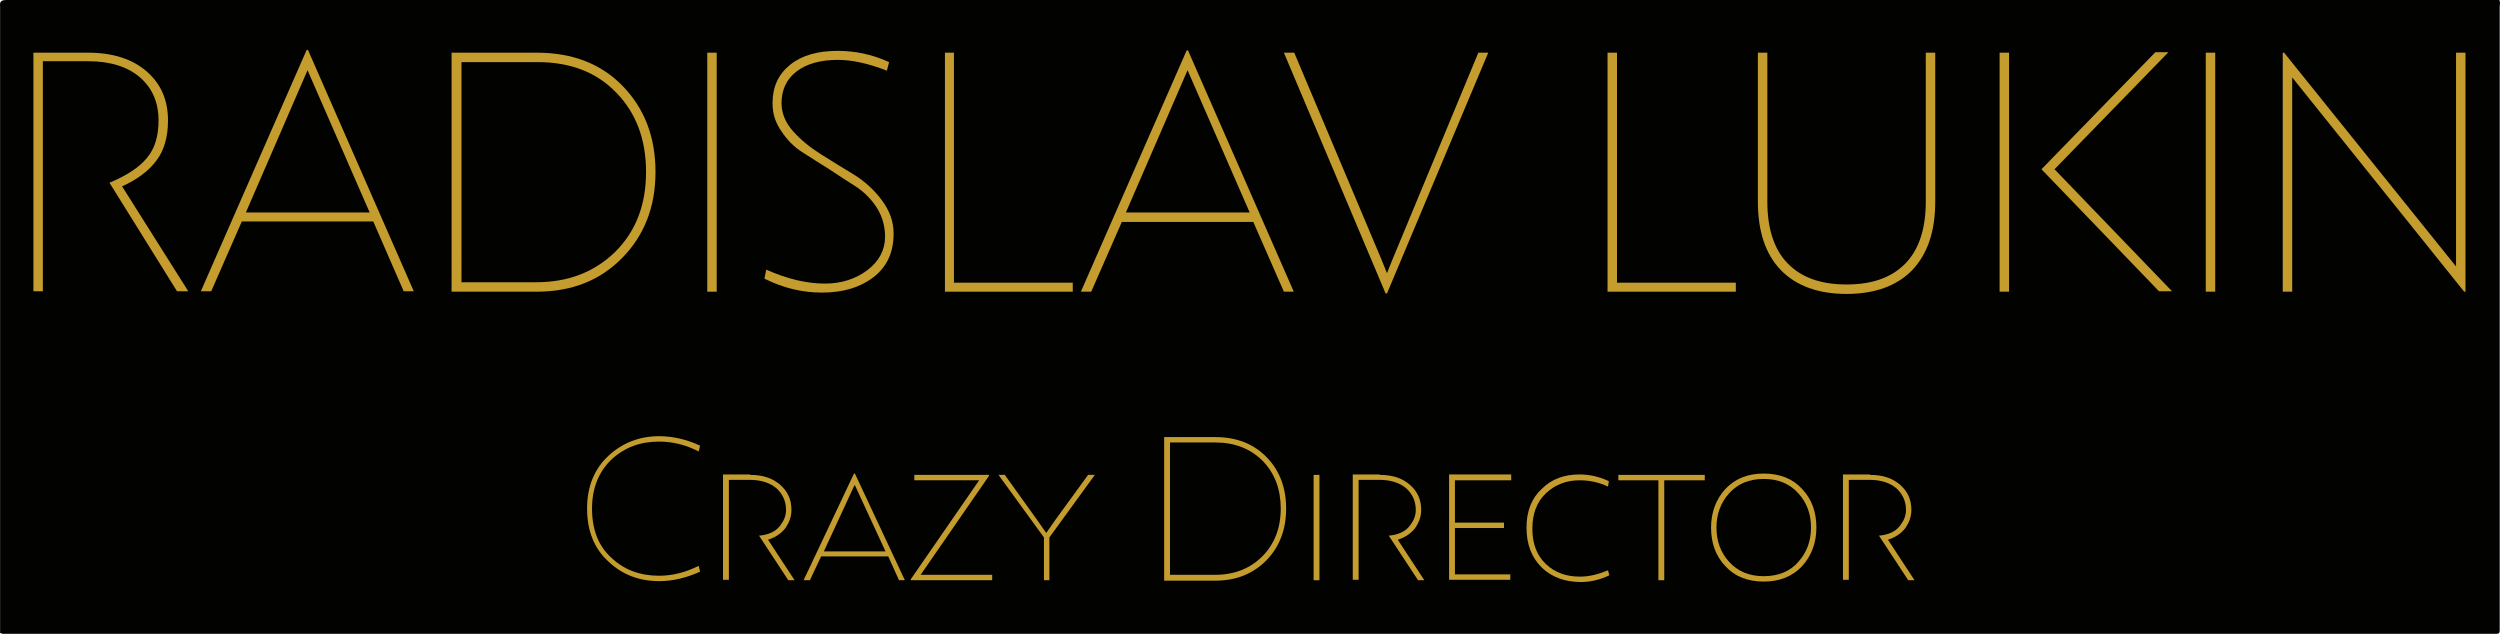
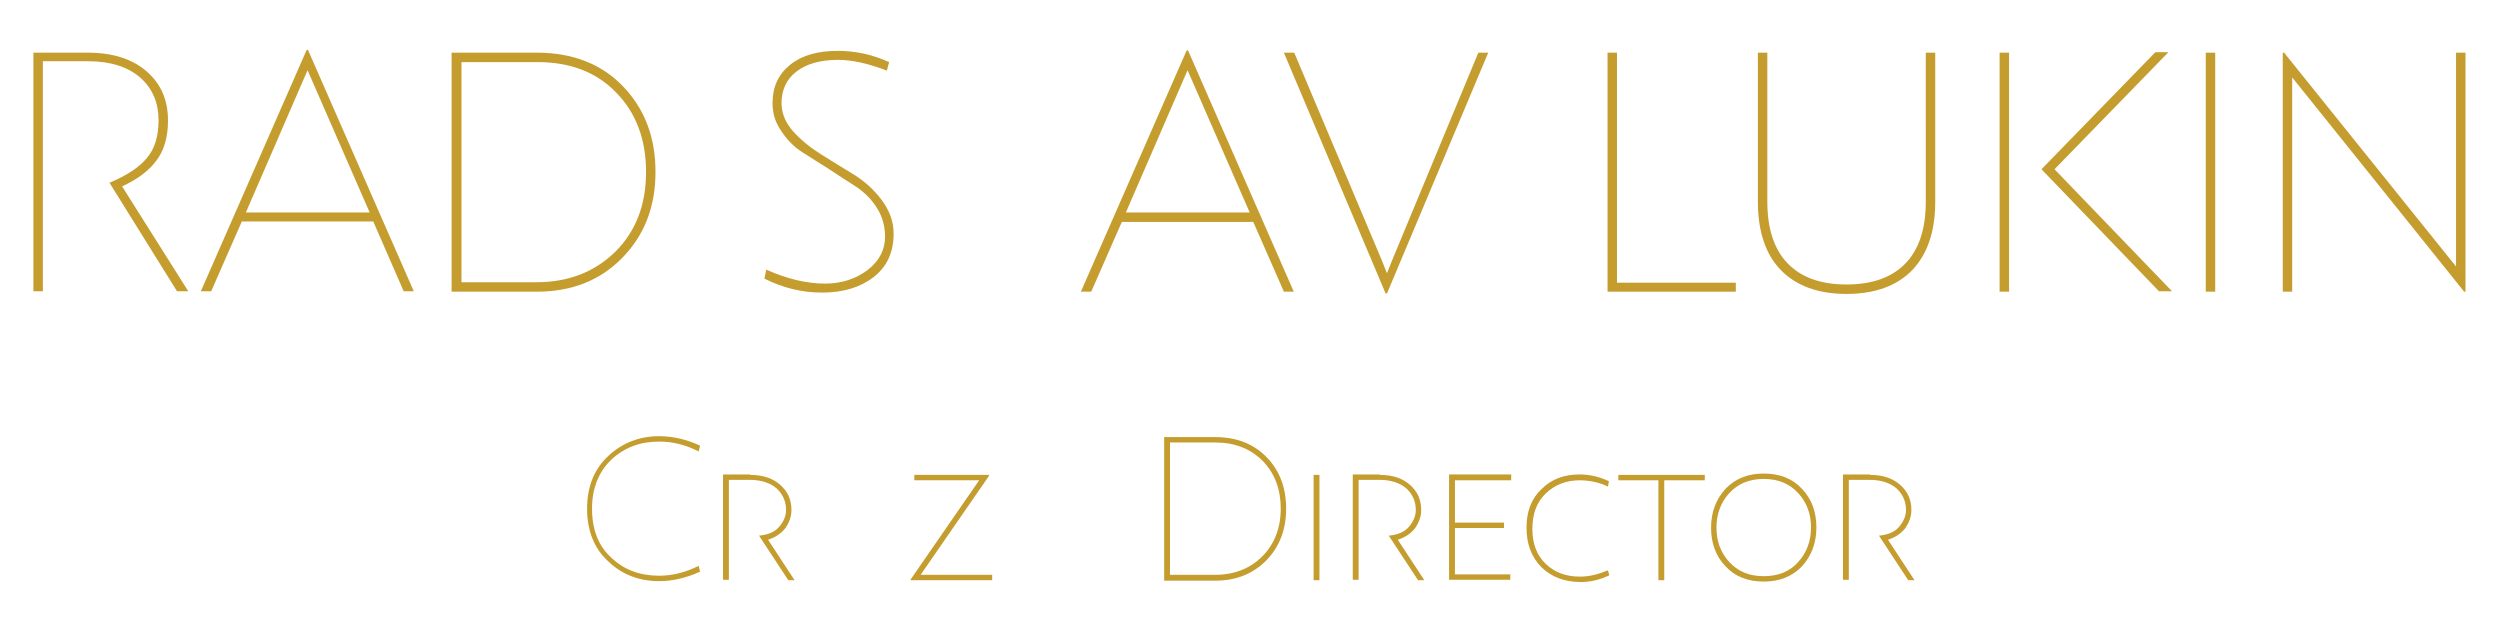
<svg xmlns="http://www.w3.org/2000/svg" xmlns:ns1="http://sodipodi.sourceforge.net/DTD/sodipodi-0.dtd" xmlns:ns2="http://www.inkscape.org/namespaces/inkscape" version="1.1" id="Слой_1" x="0px" y="0px" viewBox="0 0 555.387 140.816" xml:space="preserve" ns1:docname="315949ff623122869508aabcd20d62f0.svg" width="555.387" height="140.816">
  <defs id="defs65" />
  <ns1:namedview id="namedview63" pagecolor="#ffffff" bordercolor="#666666" borderopacity="1.0" ns2:pageshadow="2" ns2:pageopacity="0.0" ns2:pagecheckerboard="0" />
  <style type="text/css" id="style2">
	.st0{fill:#020201;}
	.st1{fill:#C49D2E;}
</style>
-   <path class="st0" d="m 0.022,140.6 c 0,-46.4 0,-92.7 0,-139.1 -0.1,-1.1 0.1,-1.5 1.5,-1.5 C 186.122,0 370.722,0 555.222,0 c 0.3,0.5 0.1,1 0.1,1.6 0,45.8 0,91.6 0,137.4 0,2 0.2,1.8 -1.9,1.8 -183.9,0 -367.9,0 -551.8,0 -0.5,0 -1.1,0.1 -1.6,-0.2 z" id="path4" />
  <g id="g32" transform="translate(-0.078)">
    <path class="st1" d="m 27.2,41.4 14.7,23.3 h -2.5 l -15,-24.1 c 3.8,-1.6 6.6,-3.4 8.3,-5.5 1.8,-2.1 2.6,-4.9 2.6,-8.4 0,-3.8 -1.3,-7 -4,-9.4 -2.7,-2.4 -6.6,-3.7 -11.7,-3.7 H 9.6 V 64.7 H 7.5 v -53 h 12.1 c 5.5,0 9.9,1.4 13.1,4.2 3.2,2.8 4.7,6.4 4.7,10.9 0,3.7 -0.9,6.7 -2.6,8.9 -1.7,2.3 -4.3,4.2 -7.6,5.7 z" id="path6" />
    <path class="st1" d="M 89.8,64.8 83,49.2 H 53.8 L 47,64.7 H 44.7 L 68.2,11.1 h 0.3 L 92,64.7 H 89.8 Z M 54.7,47.2 H 82.2 L 68.4,15.6 Z" id="path8" />
    <path class="st1" d="m 119.3,11.7 c 8,0 14.4,2.5 19.2,7.5 4.8,5 7.2,11.3 7.2,19 0,7.8 -2.5,14.1 -7.4,19.1 -4.9,5 -11.2,7.5 -19,7.5 H 100.4 V 11.7 Z m -16.7,51 h 16.6 c 7.2,0 13,-2.3 17.6,-6.8 4.6,-4.6 6.8,-10.5 6.8,-17.7 0,-7.2 -2.2,-13.1 -6.6,-17.6 -4.4,-4.6 -10.3,-6.8 -17.5,-6.8 h -16.9 z" id="path10" />
-     <path class="st1" d="m 159.3,11.7 v 53.1 h -2.1 V 11.7 Z" id="path12" />
    <path class="st1" d="m 171.7,22.9 c 0,-3.6 1.3,-6.4 3.9,-8.5 2.6,-2.1 6.1,-3.1 10.6,-3.1 3.9,0 7.7,0.8 11.4,2.5 l -0.5,1.9 c -4.1,-1.6 -7.7,-2.4 -10.9,-2.4 -3.9,0 -7,0.9 -9.2,2.6 -2.2,1.7 -3.3,4.1 -3.3,7 0,2.3 0.9,4.4 2.6,6.3 1.7,1.9 3.8,3.6 6.2,5.1 2.4,1.5 4.8,3 7.3,4.5 2.4,1.5 4.5,3.4 6.2,5.7 1.7,2.3 2.6,4.7 2.6,7.4 0,4.2 -1.5,7.4 -4.5,9.7 -3,2.3 -6.8,3.4 -11.4,3.4 -4.4,0 -8.6,-1 -12.8,-3.1 l 0.4,-2 c 4.7,2.1 9,3.1 13.1,3.1 3.6,0 6.7,-1 9.4,-3 2.6,-2 3.9,-4.5 3.9,-7.4 0,-2.3 -0.6,-4.5 -1.8,-6.4 -1.2,-1.9 -2.8,-3.5 -4.6,-4.7 -1.9,-1.2 -3.9,-2.5 -6,-3.9 -2.1,-1.3 -4.1,-2.6 -6,-3.8 -1.9,-1.2 -3.4,-2.8 -4.6,-4.6 -1.4,-2 -2,-4 -2,-6.3 z" id="path14" />
-     <path class="st1" d="m 212,11.7 v 51.1 h 26.4 v 2 H 210 V 11.7 Z" id="path16" />
    <path class="st1" d="m 285.3,64.8 -6.8,-15.5 h -29.2 l -6.8,15.5 h -2.3 l 23.5,-53.6 h 0.3 l 23.5,53.6 z M 250.2,47.2 h 27.5 L 263.9,15.6 Z" id="path18" />
    <path class="st1" d="m 328.5,11.7 h 2.2 l -22.5,53.5 h -0.3 L 285.3,11.7 h 2.3 l 19.4,46 1.2,3 1.2,-3 z" id="path20" />
    <path class="st1" d="m 359.3,11.7 v 51.1 h 26.4 v 2 H 357.2 V 11.7 Z" id="path22" />
    <path class="st1" d="m 392.7,11.7 v 33.1 c 0,6 1.5,10.6 4.5,13.7 3,3.1 7.3,4.7 13.1,4.7 5.8,0 10.1,-1.6 13.1,-4.7 3,-3.1 4.5,-7.7 4.5,-13.7 V 11.7 h 2.1 v 33.1 c 0,6.6 -1.7,11.6 -5.1,15.2 -3.4,3.5 -8.3,5.3 -14.6,5.3 -6.3,0 -11.2,-1.8 -14.6,-5.3 -3.4,-3.5 -5.1,-8.6 -5.1,-15.2 V 11.7 Z" id="path24" />
    <path class="st1" d="M 444.3,64.8 V 11.7 h 2.1 v 53.1 z m 12.2,-27.2 26.1,27.1 h -2.9 l -26.1,-27.1 25.3,-26 h 2.9 z" id="path26" />
    <path class="st1" d="m 492.2,11.7 v 53.1 h -2.1 V 11.7 Z" id="path28" />
    <path class="st1" d="m 545.7,11.7 h 2.1 v 53.1 h -0.3 L 509.3,17.2 v 47.6 h -2.1 V 11.7 h 0.3 l 38.2,47.5 z" id="path30" />
  </g>
  <g id="g60" transform="translate(-0.078)">
    <path class="st1" d="m 130.5,113 c 0,-4.9 1.6,-8.8 4.7,-11.7 3.1,-2.9 6.9,-4.4 11.3,-4.4 3,0 6.1,0.7 9.1,2.1 l -0.3,1.3 c -2.9,-1.5 -5.8,-2.2 -8.8,-2.2 -4.2,0 -7.7,1.3 -10.6,4 -2.8,2.7 -4.3,6.3 -4.3,10.9 0,4.6 1.4,8.3 4.3,10.9 2.8,2.7 6.4,4 10.6,4 2.9,0 5.8,-0.7 8.8,-2.2 l 0.3,1.3 c -3.1,1.4 -6.1,2.1 -9.1,2.1 -4.5,0 -8.3,-1.5 -11.3,-4.4 -3.1,-2.8 -4.7,-6.8 -4.7,-11.7 z" id="path34" />
    <path class="st1" d="m 166.7,105.5 c 2.8,0 5,0.7 6.7,2.2 1.7,1.5 2.5,3.3 2.5,5.6 0,1.5 -0.5,2.8 -1.4,4.1 -1,1.2 -2.2,2 -3.8,2.5 l 5.9,9 h -1.4 l -6.5,-9.9 c 2,-0.2 3.5,-0.8 4.5,-2 1,-1.2 1.5,-2.4 1.5,-3.7 0,-1.9 -0.7,-3.5 -2.1,-4.8 -1.4,-1.2 -3.4,-1.9 -6,-1.9 H 162 v 22.2 h -1.3 v -23.4 h 6 z" id="path36" />
-     <path class="st1" d="m 199.8,128.9 -2.4,-5.3 h -14.9 l -2.5,5.3 h -1.4 l 11.2,-23.7 h 0.2 l 11.1,23.7 z m -16.7,-6.4 h 13.7 L 190,107.8 h -0.1 z" id="path38" />
    <path class="st1" d="m 219.8,105.5 v 0.2 l -15.2,22 h 15.9 v 1.2 h -18.1 v -0.2 l 15.2,-22 h -14.4 v -1.2 z" id="path40" />
-     <path class="st1" d="m 223.3,105.5 7.1,9.9 2.1,3 2.1,-3 7.2,-9.9 h 1.5 l -10.1,13.9 v 9.5 H 232 v -9.5 l -10.1,-13.9 z" id="path42" />
    <path class="st1" d="m 270,97.1 c 4.8,0 8.6,1.5 11.5,4.5 2.9,3 4.3,6.8 4.3,11.4 0,4.7 -1.5,8.5 -4.4,11.5 -3,3 -6.7,4.5 -11.4,4.5 H 258.7 V 97.1 Z m -10,30.6 h 10 c 4.3,0 7.8,-1.4 10.5,-4.1 2.7,-2.7 4.1,-6.3 4.1,-10.6 0,-4.3 -1.3,-7.8 -4,-10.6 -2.7,-2.7 -6.2,-4.1 -10.5,-4.1 H 260 Z" id="path44" />
    <path class="st1" d="m 293.2,105.5 v 23.4 h -1.3 v -23.4 z" id="path46" />
    <path class="st1" d="m 306.6,105.5 c 2.8,0 5,0.7 6.7,2.2 1.7,1.5 2.5,3.3 2.5,5.6 0,1.5 -0.5,2.8 -1.4,4.1 -1,1.2 -2.2,2 -3.8,2.5 l 5.9,9 h -1.4 l -6.5,-9.9 c 2,-0.2 3.5,-0.8 4.5,-2 1,-1.2 1.5,-2.4 1.5,-3.7 0,-1.9 -0.7,-3.5 -2.1,-4.8 -1.4,-1.2 -3.4,-1.9 -6,-1.9 h -4.6 v 22.2 h -1.3 v -23.4 h 6 z" id="path48" />
    <path class="st1" d="m 335.8,105.5 v 1.2 h -12.5 v 9.4 h 10.9 v 1.2 h -10.9 v 10.3 h 12.3 v 1.2 H 322 v -23.4 h 13.8 z" id="path50" />
    <path class="st1" d="m 339.2,117.2 c 0,-3.6 1.1,-6.5 3.4,-8.6 2.2,-2.2 5,-3.2 8.4,-3.2 2.2,0 4.4,0.5 6.5,1.5 l -0.2,1.2 c -2.1,-1 -4.2,-1.4 -6.3,-1.4 -3,0 -5.5,1 -7.5,2.9 -2,1.9 -3,4.5 -3,7.9 0,3.3 1,5.9 3,7.8 2,1.9 4.5,2.8 7.6,2.8 2,0 4,-0.5 6.2,-1.4 l 0.3,1.1 c -2.1,1 -4.2,1.5 -6.3,1.5 -3.6,0 -6.5,-1.1 -8.7,-3.2 -2.3,-2.3 -3.4,-5.2 -3.4,-8.9 z" id="path52" />
    <path class="st1" d="m 378.8,105.5 v 1.2 h -9 v 22.2 h -1.3 v -22.2 h -8.9 v -1.2 z" id="path54" />
    <path class="st1" d="m 383.4,125.8 c -2.2,-2.3 -3.2,-5.2 -3.2,-8.6 0,-3.4 1.1,-6.3 3.2,-8.6 2.2,-2.3 5,-3.4 8.5,-3.4 3.5,0 6.4,1.1 8.5,3.4 2.2,2.3 3.2,5.2 3.2,8.6 0,3.4 -1.1,6.3 -3.2,8.6 -2.2,2.3 -5,3.4 -8.5,3.4 -3.5,0 -6.4,-1.1 -8.5,-3.4 z m 0.8,-16.2 c -1.9,2.1 -2.8,4.7 -2.8,7.6 0,3 0.9,5.5 2.8,7.6 1.9,2.1 4.4,3.2 7.7,3.2 3.3,0 5.9,-1.1 7.7,-3.2 1.9,-2.1 2.8,-4.7 2.8,-7.6 0,-3 -0.9,-5.5 -2.8,-7.6 -1.9,-2.1 -4.4,-3.2 -7.7,-3.2 -3.3,0 -5.8,1.1 -7.7,3.2 z" id="path56" />
    <path class="st1" d="m 415.5,105.5 c 2.8,0 5,0.7 6.7,2.2 1.7,1.5 2.5,3.3 2.5,5.6 0,1.5 -0.5,2.8 -1.4,4.1 -1,1.2 -2.2,2 -3.8,2.5 l 5.9,9 H 424 l -6.5,-9.9 c 2,-0.2 3.5,-0.8 4.5,-2 1,-1.2 1.5,-2.4 1.5,-3.7 0,-1.9 -0.7,-3.5 -2.1,-4.8 -1.4,-1.2 -3.4,-1.9 -6,-1.9 h -4.6 v 22.2 h -1.3 v -23.4 h 6 z" id="path58" />
  </g>
</svg>